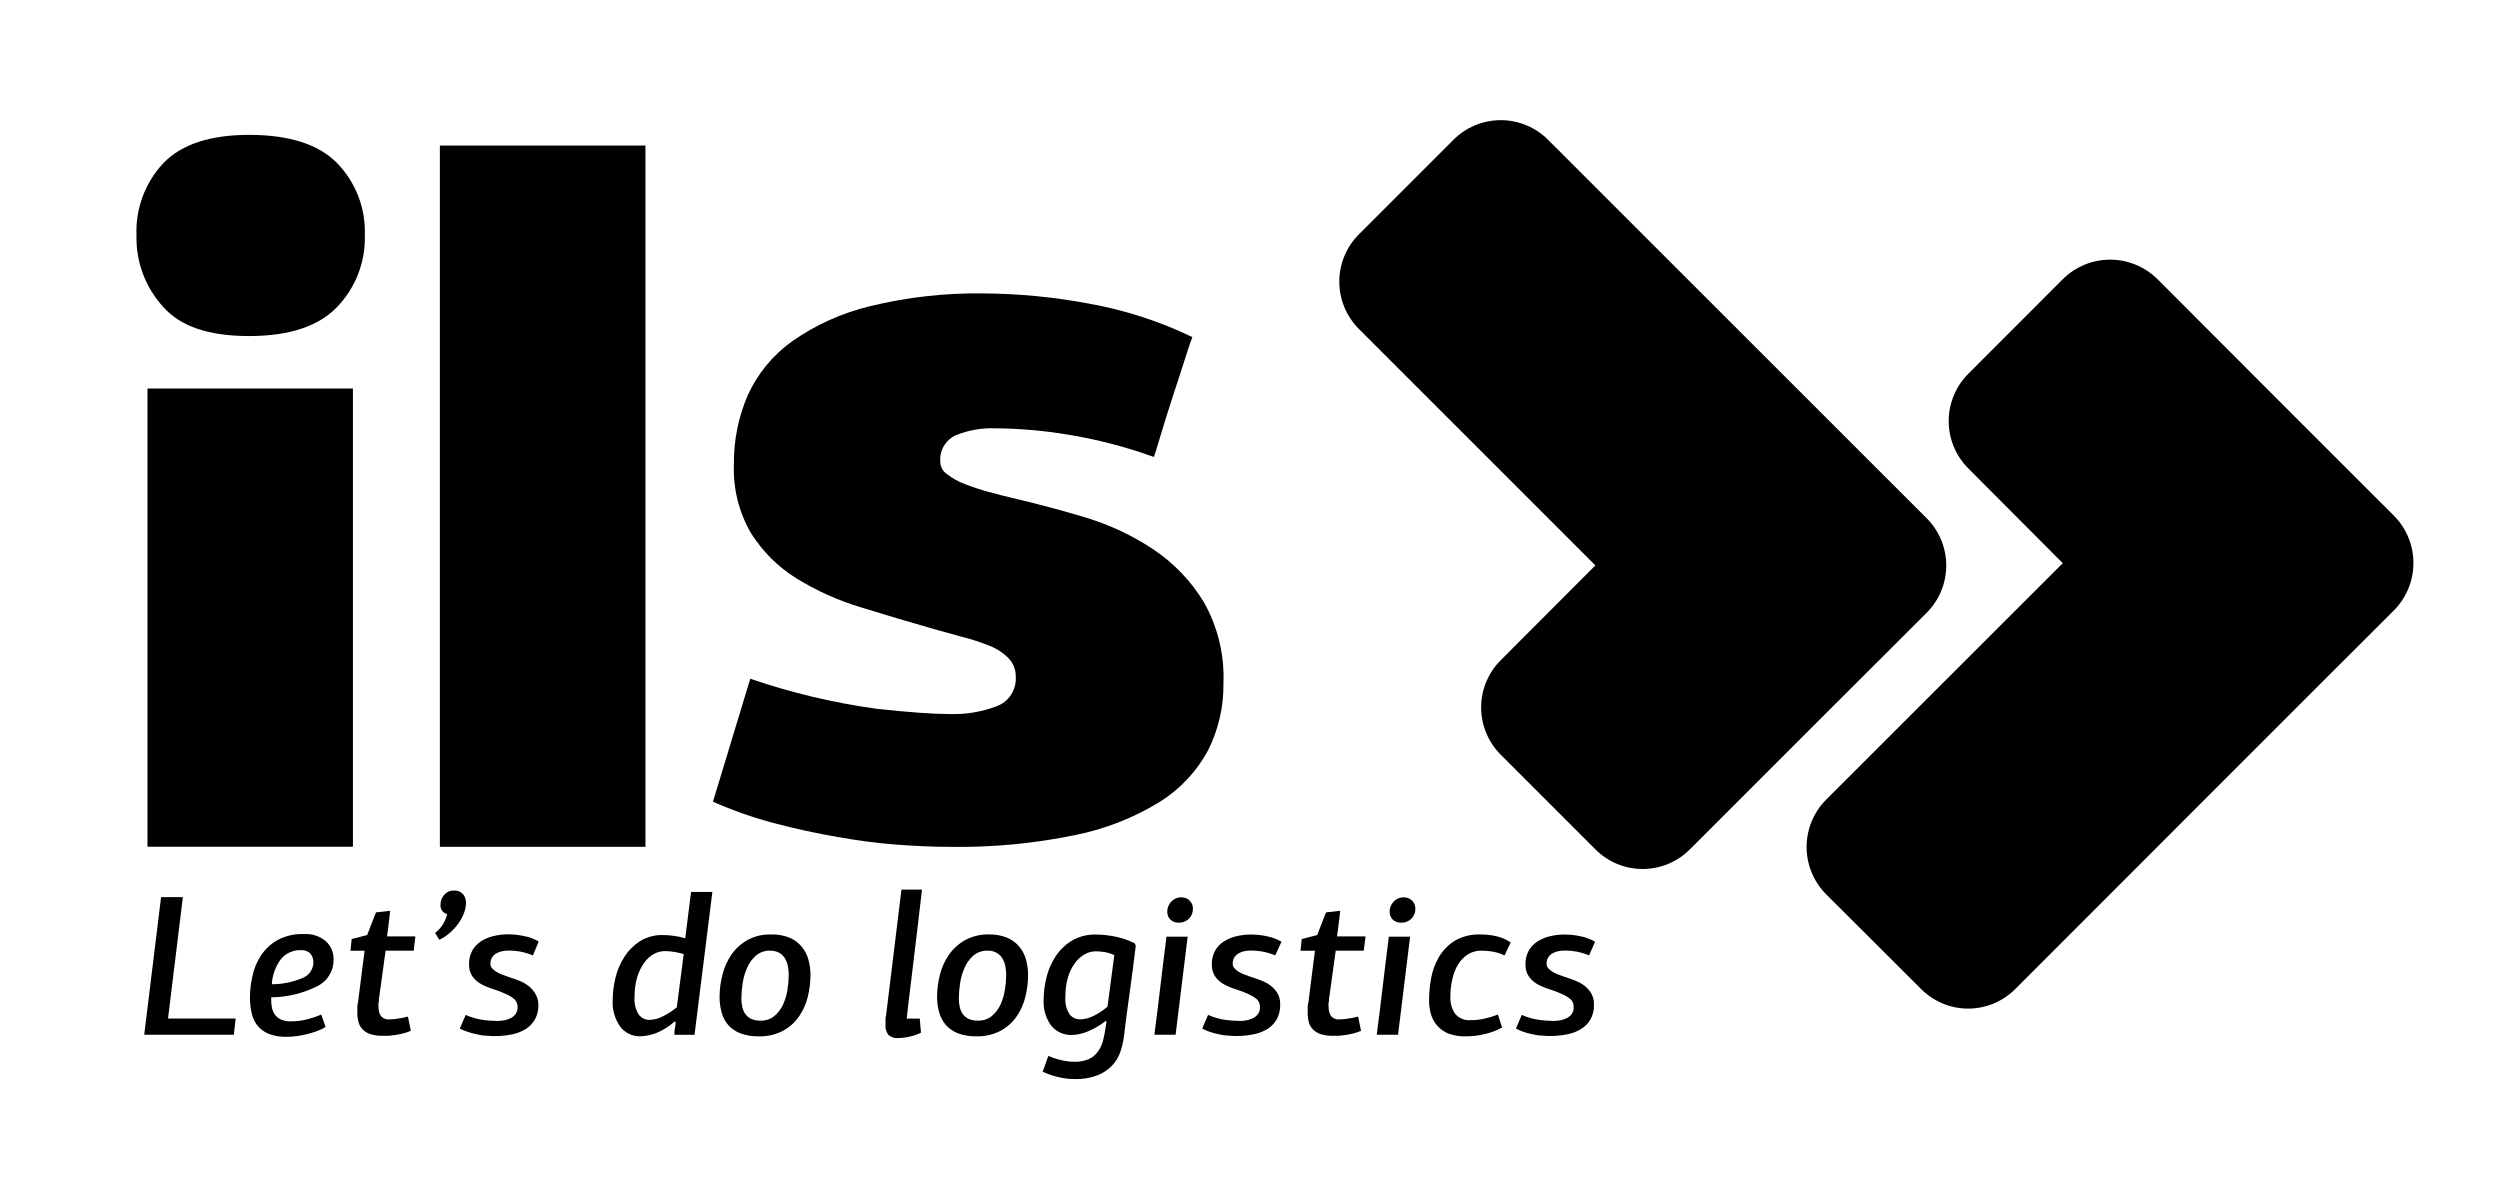
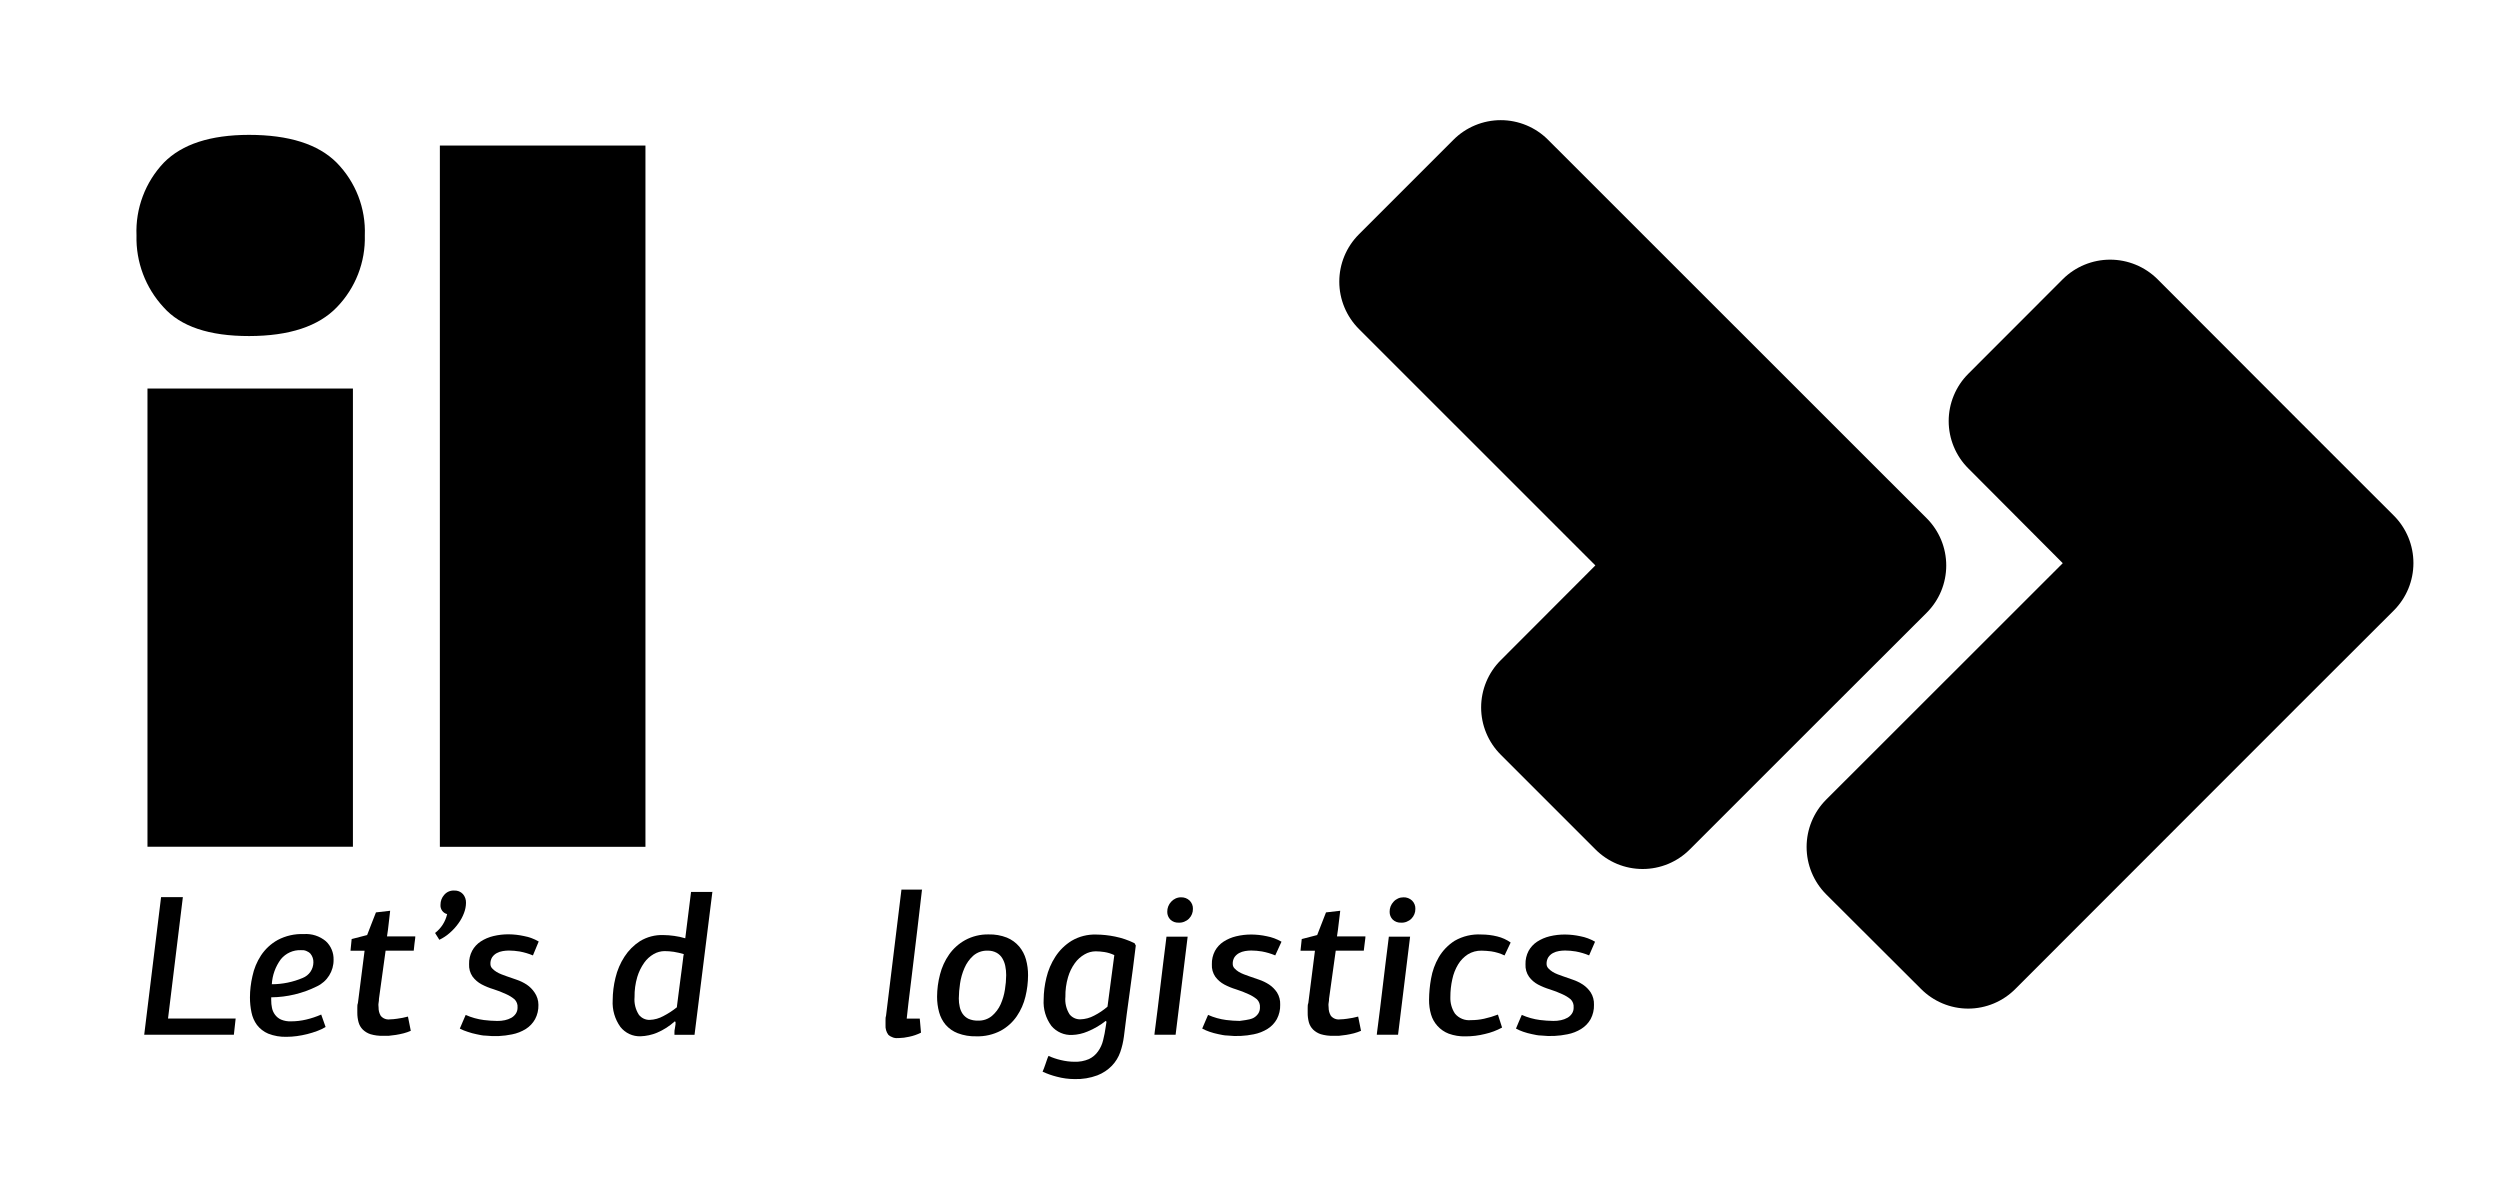
<svg xmlns="http://www.w3.org/2000/svg" width="95" height="45" viewBox="0 0 95 45" fill="none">
  <path d="M5.48 39.321L6.121 34.09H6.949L6.385 38.704H8.955L8.887 39.321H5.48Z" fill="black" />
  <path d="M11.542 35.495C11.847 35.473 12.148 35.57 12.382 35.766C12.479 35.855 12.555 35.965 12.605 36.086C12.656 36.208 12.68 36.339 12.676 36.471C12.679 36.682 12.621 36.889 12.509 37.068C12.397 37.248 12.236 37.391 12.044 37.481C11.504 37.75 10.909 37.893 10.306 37.898C10.305 37.917 10.305 37.937 10.306 37.957V38.007C10.305 38.105 10.315 38.204 10.335 38.3C10.354 38.394 10.393 38.482 10.45 38.559C10.509 38.639 10.588 38.703 10.679 38.744C10.799 38.794 10.93 38.817 11.061 38.811C11.253 38.811 11.446 38.788 11.633 38.744C11.83 38.698 12.021 38.634 12.206 38.553L12.373 39.026C12.272 39.087 12.165 39.138 12.053 39.178C11.929 39.224 11.803 39.264 11.674 39.296C11.544 39.328 11.411 39.354 11.278 39.372C11.15 39.39 11.022 39.398 10.893 39.399C10.653 39.407 10.415 39.366 10.191 39.278C10.023 39.207 9.877 39.094 9.765 38.949C9.662 38.808 9.591 38.645 9.557 38.474C9.517 38.286 9.498 38.095 9.498 37.904C9.499 37.632 9.531 37.361 9.592 37.096C9.65 36.815 9.761 36.547 9.918 36.306C10.08 36.063 10.297 35.861 10.553 35.719C10.857 35.558 11.198 35.481 11.542 35.495ZM10.329 37.401C10.733 37.401 11.133 37.319 11.504 37.161C11.622 37.114 11.724 37.033 11.796 36.929C11.868 36.824 11.908 36.7 11.909 36.573C11.914 36.453 11.874 36.335 11.798 36.241C11.752 36.193 11.695 36.156 11.633 36.133C11.57 36.109 11.503 36.1 11.437 36.106C11.291 36.1 11.147 36.128 11.014 36.188C10.882 36.248 10.765 36.337 10.673 36.45C10.468 36.727 10.348 37.058 10.329 37.401Z" fill="black" />
  <path d="M14.4 37.958C14.4 37.99 14.4 38.04 14.386 38.11C14.371 38.181 14.386 38.24 14.386 38.287C14.383 38.397 14.411 38.506 14.468 38.601C14.509 38.651 14.563 38.691 14.625 38.714C14.686 38.738 14.752 38.745 14.817 38.736C14.908 38.733 14.998 38.726 15.087 38.712C15.227 38.694 15.366 38.667 15.502 38.63L15.61 39.171C15.523 39.209 15.433 39.241 15.34 39.265C15.24 39.29 15.142 39.311 15.046 39.326C14.949 39.341 14.858 39.353 14.767 39.361H14.55C14.391 39.365 14.232 39.345 14.08 39.3C13.97 39.265 13.869 39.204 13.786 39.124C13.709 39.046 13.653 38.95 13.625 38.845C13.593 38.727 13.577 38.605 13.578 38.483C13.578 38.433 13.578 38.375 13.578 38.304C13.578 38.234 13.578 38.172 13.601 38.116L13.854 36.128H13.319L13.363 35.684L13.951 35.532C14.008 35.385 14.063 35.241 14.118 35.1C14.174 34.962 14.23 34.806 14.286 34.671L14.826 34.609C14.806 34.774 14.788 34.935 14.77 35.097C14.753 35.258 14.732 35.423 14.706 35.584H15.781C15.781 35.673 15.76 35.761 15.751 35.855L15.722 36.125H14.653L14.4 37.958Z" fill="black" />
  <path d="M17.259 33.841C17.321 33.837 17.383 33.847 17.441 33.87C17.499 33.894 17.551 33.93 17.593 33.976C17.671 34.068 17.712 34.187 17.708 34.308C17.706 34.44 17.68 34.572 17.632 34.695C17.579 34.837 17.507 34.97 17.417 35.092C17.324 35.222 17.215 35.342 17.094 35.447C16.974 35.554 16.84 35.643 16.695 35.712L16.533 35.453C16.765 35.275 16.927 35.021 16.991 34.736C16.913 34.717 16.845 34.669 16.799 34.604C16.753 34.538 16.731 34.458 16.739 34.378C16.738 34.242 16.787 34.11 16.877 34.008C16.923 33.953 16.982 33.908 17.048 33.879C17.114 33.85 17.186 33.837 17.259 33.841Z" fill="black" />
  <path d="M17.473 39.087C17.508 38.999 17.546 38.914 17.584 38.826C17.622 38.738 17.658 38.655 17.696 38.567C17.915 38.665 18.148 38.73 18.386 38.761C18.555 38.782 18.724 38.794 18.894 38.796C18.993 38.798 19.091 38.788 19.188 38.767C19.273 38.749 19.355 38.718 19.432 38.676C19.5 38.637 19.558 38.583 19.602 38.517C19.647 38.448 19.669 38.367 19.667 38.285C19.672 38.228 19.664 38.171 19.644 38.117C19.624 38.063 19.593 38.014 19.552 37.974C19.454 37.892 19.344 37.825 19.226 37.774C19.072 37.702 18.913 37.64 18.75 37.589C18.594 37.542 18.442 37.48 18.298 37.404C18.164 37.332 18.048 37.232 17.957 37.11C17.862 36.972 17.816 36.805 17.825 36.638C17.82 36.46 17.86 36.284 17.943 36.127C18.02 35.986 18.131 35.866 18.266 35.777C18.413 35.681 18.576 35.612 18.747 35.571C18.94 35.525 19.137 35.502 19.335 35.504C19.527 35.506 19.719 35.528 19.907 35.569C20.106 35.605 20.297 35.676 20.471 35.777L20.251 36.306C20.089 36.238 19.919 36.188 19.746 36.156C19.612 36.134 19.476 36.122 19.341 36.121C19.262 36.121 19.183 36.128 19.106 36.141C19.026 36.154 18.948 36.179 18.877 36.218C18.808 36.255 18.748 36.309 18.703 36.373C18.655 36.451 18.631 36.541 18.636 36.632C18.636 36.693 18.659 36.752 18.7 36.796C18.746 36.846 18.798 36.89 18.856 36.925C18.919 36.965 18.986 36.998 19.056 37.025L19.256 37.099L19.628 37.228C19.765 37.274 19.895 37.337 20.016 37.416C20.132 37.494 20.232 37.594 20.31 37.71C20.408 37.849 20.46 38.015 20.46 38.185C20.465 38.374 20.422 38.562 20.333 38.729C20.25 38.879 20.129 39.007 19.984 39.099C19.822 39.2 19.643 39.271 19.455 39.307C19.127 39.375 18.79 39.391 18.457 39.354C18.339 39.354 18.224 39.325 18.11 39.301C17.997 39.279 17.885 39.248 17.775 39.21C17.671 39.178 17.57 39.137 17.473 39.087Z" fill="black" />
  <path d="M27.071 33.887L26.392 39.323H25.629C25.629 39.323 25.629 39.291 25.629 39.241C25.629 39.191 25.629 39.138 25.646 39.079L25.67 38.921C25.672 38.892 25.672 38.862 25.67 38.833L25.641 38.812C25.441 38.993 25.213 39.139 24.965 39.244C24.767 39.326 24.556 39.371 24.342 39.379C24.196 39.384 24.05 39.355 23.917 39.293C23.784 39.231 23.667 39.139 23.576 39.024C23.364 38.729 23.26 38.37 23.282 38.007C23.284 37.72 23.319 37.434 23.388 37.156C23.455 36.87 23.572 36.597 23.732 36.351C23.884 36.116 24.084 35.916 24.319 35.764C24.584 35.603 24.89 35.522 25.2 35.532C25.341 35.533 25.481 35.544 25.62 35.564C25.762 35.583 25.903 35.613 26.04 35.655L26.26 33.893H27.053L27.071 33.887ZM25.25 36.142C25.107 36.144 24.966 36.183 24.842 36.254C24.699 36.336 24.575 36.448 24.48 36.583C24.364 36.749 24.274 36.932 24.216 37.126C24.143 37.373 24.109 37.63 24.113 37.887C24.091 38.124 24.149 38.362 24.278 38.562C24.326 38.624 24.389 38.673 24.459 38.707C24.53 38.741 24.608 38.758 24.686 38.756C24.872 38.75 25.053 38.698 25.215 38.607C25.395 38.514 25.566 38.403 25.723 38.275C25.723 38.275 25.723 38.21 25.741 38.107L25.788 37.737C25.805 37.593 25.826 37.444 25.849 37.267C25.873 37.091 25.893 36.941 25.911 36.797C25.928 36.653 25.943 36.527 25.958 36.424C25.962 36.368 25.971 36.312 25.984 36.257C25.86 36.219 25.733 36.19 25.605 36.169C25.488 36.151 25.369 36.143 25.25 36.142Z" fill="black" />
-   <path d="M29.306 35.509C29.541 35.502 29.776 35.543 29.996 35.629C30.175 35.703 30.334 35.819 30.46 35.967C30.58 36.111 30.668 36.279 30.718 36.46C30.773 36.656 30.799 36.859 30.798 37.062C30.797 37.335 30.763 37.606 30.698 37.87C30.635 38.137 30.523 38.39 30.369 38.616C30.213 38.844 30.006 39.032 29.764 39.165C29.477 39.317 29.155 39.391 28.83 39.38C28.59 39.387 28.35 39.347 28.125 39.262C27.95 39.195 27.794 39.087 27.67 38.948C27.552 38.809 27.467 38.645 27.42 38.469C27.369 38.278 27.343 38.08 27.344 37.882C27.345 37.595 27.382 37.31 27.455 37.033C27.523 36.757 27.64 36.497 27.802 36.264C27.961 36.038 28.169 35.852 28.41 35.717C28.685 35.571 28.994 35.499 29.306 35.509ZM29.27 36.125C29.07 36.117 28.873 36.185 28.721 36.316C28.577 36.447 28.462 36.607 28.386 36.786C28.304 36.974 28.248 37.171 28.219 37.374C28.19 37.562 28.174 37.753 28.172 37.944C28.172 38.051 28.184 38.159 28.207 38.264C28.227 38.359 28.266 38.45 28.322 38.531C28.378 38.611 28.454 38.674 28.542 38.716C28.656 38.765 28.779 38.788 28.903 38.783C29.096 38.791 29.284 38.727 29.432 38.604C29.573 38.484 29.685 38.333 29.761 38.164C29.841 37.984 29.897 37.794 29.925 37.6C29.955 37.42 29.971 37.239 29.972 37.056C29.973 36.938 29.961 36.82 29.937 36.704C29.916 36.6 29.877 36.501 29.823 36.41C29.77 36.325 29.696 36.254 29.608 36.205C29.504 36.15 29.388 36.122 29.27 36.125Z" fill="black" />
  <path d="M35.039 33.781C35.02 33.95 34.994 34.166 34.963 34.43C34.931 34.695 34.897 34.988 34.86 35.312L34.742 36.292C34.701 36.63 34.663 36.953 34.625 37.262C34.587 37.57 34.552 37.849 34.522 38.105C34.493 38.36 34.469 38.56 34.455 38.707H34.951L34.998 39.241C34.855 39.313 34.703 39.365 34.546 39.397C34.417 39.427 34.285 39.444 34.152 39.447C34.081 39.455 34.009 39.449 33.94 39.427C33.872 39.405 33.809 39.369 33.756 39.321C33.678 39.214 33.64 39.083 33.65 38.95C33.65 38.915 33.65 38.859 33.65 38.783C33.65 38.707 33.65 38.648 33.668 38.61L34.255 33.805H35.039V33.781Z" fill="black" />
  <path d="M37.571 35.508C37.807 35.502 38.042 35.543 38.262 35.629C38.442 35.703 38.602 35.819 38.729 35.967C38.849 36.111 38.937 36.279 38.987 36.46C39.041 36.656 39.068 36.859 39.066 37.062C39.065 37.334 39.032 37.606 38.967 37.87C38.904 38.137 38.792 38.39 38.638 38.616C38.482 38.844 38.274 39.032 38.032 39.165C37.745 39.316 37.423 39.39 37.099 39.38C36.858 39.387 36.619 39.347 36.394 39.262C36.217 39.194 36.06 39.084 35.935 38.942C35.818 38.803 35.733 38.639 35.686 38.463C35.634 38.272 35.608 38.074 35.609 37.876C35.61 37.589 35.648 37.304 35.721 37.027C35.79 36.755 35.907 36.499 36.068 36.269C36.226 36.045 36.433 35.86 36.673 35.726C36.948 35.576 37.258 35.501 37.571 35.508ZM37.533 36.125C37.333 36.117 37.136 36.185 36.984 36.316C36.839 36.446 36.725 36.607 36.649 36.786C36.567 36.974 36.511 37.171 36.482 37.373C36.453 37.562 36.437 37.752 36.435 37.943C36.434 38.051 36.446 38.158 36.47 38.263C36.49 38.359 36.529 38.45 36.584 38.531C36.641 38.61 36.717 38.674 36.805 38.716C36.919 38.765 37.042 38.788 37.166 38.783C37.358 38.791 37.547 38.727 37.695 38.604C37.836 38.483 37.948 38.333 38.024 38.164C38.104 37.984 38.159 37.794 38.188 37.6C38.218 37.42 38.233 37.238 38.235 37.056C38.236 36.938 38.224 36.82 38.2 36.704C38.179 36.6 38.14 36.501 38.085 36.41C38.033 36.324 37.959 36.254 37.871 36.205C37.767 36.149 37.651 36.122 37.533 36.125Z" fill="black" />
  <path d="M43.16 35.93C43.09 36.517 43.013 37.105 42.934 37.669C42.855 38.233 42.778 38.814 42.708 39.393C42.682 39.593 42.636 39.79 42.57 39.98C42.503 40.172 42.396 40.347 42.256 40.494C42.099 40.657 41.909 40.783 41.698 40.864C41.422 40.966 41.13 41.014 40.837 41.005C40.607 41.005 40.378 40.974 40.156 40.914C39.971 40.867 39.791 40.804 39.618 40.723C39.637 40.684 39.654 40.644 39.668 40.603L39.727 40.438L39.783 40.274C39.799 40.222 39.82 40.172 39.844 40.124C39.995 40.193 40.153 40.246 40.314 40.283C40.483 40.324 40.655 40.346 40.828 40.347C41.018 40.354 41.206 40.319 41.38 40.245C41.52 40.178 41.639 40.077 41.727 39.951C41.817 39.825 41.882 39.682 41.918 39.531C41.961 39.36 41.994 39.188 42.018 39.014L42.047 38.826L42.018 38.794C41.809 38.96 41.578 39.095 41.331 39.196C41.145 39.276 40.945 39.321 40.743 39.328C40.594 39.336 40.445 39.309 40.308 39.249C40.171 39.189 40.049 39.099 39.953 38.984C39.74 38.696 39.636 38.341 39.659 37.983C39.661 37.705 39.696 37.428 39.762 37.158C39.829 36.873 39.944 36.601 40.103 36.356C40.261 36.111 40.472 35.905 40.72 35.751C41.003 35.584 41.328 35.502 41.657 35.513C41.896 35.515 42.135 35.541 42.37 35.589C42.628 35.641 42.878 35.726 43.113 35.842L43.16 35.93ZM41.636 36.15C41.488 36.151 41.344 36.191 41.216 36.265C41.07 36.348 40.944 36.461 40.846 36.597C40.728 36.76 40.64 36.943 40.584 37.137C40.514 37.377 40.481 37.627 40.485 37.877C40.462 38.111 40.518 38.345 40.643 38.544C40.691 38.605 40.753 38.654 40.824 38.687C40.894 38.72 40.971 38.736 41.048 38.735C41.236 38.73 41.419 38.681 41.583 38.591C41.763 38.499 41.932 38.385 42.085 38.253L42.344 36.294C42.224 36.237 42.096 36.197 41.965 36.177C41.856 36.16 41.746 36.151 41.636 36.15Z" fill="black" />
  <path d="M43.868 39.32C43.868 39.285 43.886 39.173 43.909 38.985L43.995 38.307C44.028 38.042 44.062 37.76 44.097 37.458C44.133 37.164 44.168 36.87 44.2 36.606C44.232 36.342 44.262 36.116 44.285 35.928C44.309 35.74 44.323 35.634 44.326 35.593H45.131L44.673 39.32H43.868ZM44.881 34.098C44.941 34.096 45 34.106 45.056 34.127C45.111 34.148 45.162 34.18 45.205 34.221C45.246 34.262 45.279 34.311 45.301 34.365C45.323 34.419 45.333 34.477 45.331 34.536C45.332 34.605 45.32 34.673 45.294 34.737C45.268 34.801 45.23 34.86 45.181 34.909C45.13 34.96 45.068 35 45 35.026C44.933 35.053 44.86 35.065 44.788 35.061C44.73 35.064 44.672 35.055 44.618 35.035C44.564 35.015 44.515 34.984 44.473 34.944C44.435 34.905 44.405 34.859 44.385 34.809C44.365 34.758 44.355 34.704 44.356 34.65C44.353 34.507 44.407 34.369 44.505 34.265C44.553 34.212 44.611 34.17 44.675 34.141C44.74 34.112 44.81 34.097 44.881 34.098Z" fill="black" />
-   <path d="M45.684 39.086C45.719 38.998 45.757 38.913 45.795 38.825C45.833 38.737 45.869 38.654 45.907 38.566C46.126 38.664 46.359 38.729 46.597 38.76C46.766 38.781 46.935 38.793 47.105 38.795C47.204 38.797 47.302 38.787 47.399 38.766C47.484 38.748 47.566 38.717 47.643 38.675C47.711 38.636 47.769 38.581 47.813 38.516C47.858 38.447 47.88 38.367 47.878 38.284C47.883 38.227 47.875 38.17 47.855 38.116C47.835 38.062 47.804 38.013 47.763 37.973C47.668 37.896 47.564 37.831 47.452 37.782C47.297 37.71 47.139 37.648 46.976 37.597C46.82 37.55 46.668 37.488 46.524 37.412C46.39 37.34 46.274 37.24 46.183 37.118C46.088 36.98 46.041 36.813 46.051 36.645C46.045 36.468 46.086 36.292 46.168 36.135C46.246 35.993 46.357 35.873 46.491 35.785C46.639 35.689 46.802 35.62 46.973 35.579C47.165 35.533 47.362 35.51 47.56 35.512C47.753 35.514 47.945 35.535 48.133 35.576C48.332 35.613 48.522 35.684 48.697 35.785L48.459 36.305C48.297 36.237 48.127 36.187 47.954 36.155C47.82 36.133 47.684 36.121 47.549 36.12C47.47 36.12 47.391 36.127 47.314 36.14C47.234 36.153 47.156 36.179 47.085 36.217C47.016 36.255 46.956 36.308 46.911 36.372C46.863 36.45 46.839 36.54 46.844 36.631C46.843 36.692 46.867 36.751 46.908 36.795C46.954 36.845 47.006 36.889 47.064 36.925C47.128 36.964 47.196 36.997 47.267 37.024L47.469 37.098L47.842 37.227C47.979 37.273 48.109 37.336 48.23 37.415C48.346 37.493 48.445 37.593 48.524 37.709C48.612 37.85 48.655 38.015 48.647 38.182C48.653 38.371 48.609 38.558 48.521 38.725C48.437 38.876 48.317 39.003 48.171 39.095C48.009 39.196 47.83 39.267 47.643 39.303C47.314 39.371 46.977 39.387 46.644 39.35C46.526 39.35 46.412 39.321 46.297 39.298C46.184 39.275 46.072 39.245 45.963 39.207C45.867 39.174 45.773 39.134 45.684 39.086Z" fill="black" />
+   <path d="M45.684 39.086C45.719 38.998 45.757 38.913 45.795 38.825C45.833 38.737 45.869 38.654 45.907 38.566C46.126 38.664 46.359 38.729 46.597 38.76C46.766 38.781 46.935 38.793 47.105 38.795C47.484 38.748 47.566 38.717 47.643 38.675C47.711 38.636 47.769 38.581 47.813 38.516C47.858 38.447 47.88 38.367 47.878 38.284C47.883 38.227 47.875 38.17 47.855 38.116C47.835 38.062 47.804 38.013 47.763 37.973C47.668 37.896 47.564 37.831 47.452 37.782C47.297 37.71 47.139 37.648 46.976 37.597C46.82 37.55 46.668 37.488 46.524 37.412C46.39 37.34 46.274 37.24 46.183 37.118C46.088 36.98 46.041 36.813 46.051 36.645C46.045 36.468 46.086 36.292 46.168 36.135C46.246 35.993 46.357 35.873 46.491 35.785C46.639 35.689 46.802 35.62 46.973 35.579C47.165 35.533 47.362 35.51 47.56 35.512C47.753 35.514 47.945 35.535 48.133 35.576C48.332 35.613 48.522 35.684 48.697 35.785L48.459 36.305C48.297 36.237 48.127 36.187 47.954 36.155C47.82 36.133 47.684 36.121 47.549 36.12C47.47 36.12 47.391 36.127 47.314 36.14C47.234 36.153 47.156 36.179 47.085 36.217C47.016 36.255 46.956 36.308 46.911 36.372C46.863 36.45 46.839 36.54 46.844 36.631C46.843 36.692 46.867 36.751 46.908 36.795C46.954 36.845 47.006 36.889 47.064 36.925C47.128 36.964 47.196 36.997 47.267 37.024L47.469 37.098L47.842 37.227C47.979 37.273 48.109 37.336 48.23 37.415C48.346 37.493 48.445 37.593 48.524 37.709C48.612 37.85 48.655 38.015 48.647 38.182C48.653 38.371 48.609 38.558 48.521 38.725C48.437 38.876 48.317 39.003 48.171 39.095C48.009 39.196 47.83 39.267 47.643 39.303C47.314 39.371 46.977 39.387 46.644 39.35C46.526 39.35 46.412 39.321 46.297 39.298C46.184 39.275 46.072 39.245 45.963 39.207C45.867 39.174 45.773 39.134 45.684 39.086Z" fill="black" />
  <path d="M50.503 37.958C50.503 37.99 50.503 38.04 50.488 38.11C50.473 38.181 50.488 38.24 50.488 38.287C50.486 38.397 50.516 38.506 50.573 38.601C50.615 38.651 50.669 38.691 50.73 38.714C50.791 38.738 50.858 38.745 50.923 38.736C51.013 38.733 51.103 38.726 51.193 38.712C51.334 38.694 51.473 38.667 51.61 38.63L51.719 39.171C51.631 39.209 51.541 39.241 51.449 39.265C51.349 39.29 51.251 39.311 51.155 39.326C51.058 39.341 50.967 39.353 50.876 39.361H50.658C50.501 39.365 50.343 39.344 50.191 39.3C50.081 39.264 49.981 39.204 49.898 39.124C49.82 39.046 49.765 38.95 49.736 38.845C49.705 38.727 49.69 38.605 49.692 38.483C49.692 38.433 49.692 38.375 49.692 38.304C49.692 38.234 49.692 38.172 49.716 38.116L49.968 36.128H49.419L49.466 35.684L50.053 35.532C50.11 35.385 50.166 35.241 50.221 35.1C50.277 34.962 50.332 34.806 50.388 34.671L50.929 34.609C50.908 34.774 50.888 34.935 50.87 35.097C50.852 35.258 50.832 35.423 50.805 35.584H51.886C51.886 35.673 51.865 35.761 51.857 35.855C51.848 35.949 51.836 36.04 51.824 36.125H50.758L50.503 37.958Z" fill="black" />
  <path d="M52.318 39.32C52.318 39.285 52.336 39.173 52.359 38.985C52.383 38.797 52.409 38.571 52.445 38.307C52.48 38.042 52.512 37.761 52.547 37.458C52.583 37.156 52.618 36.871 52.65 36.606C52.683 36.342 52.712 36.116 52.735 35.928C52.759 35.74 52.771 35.634 52.776 35.593H53.584L53.126 39.32H52.318ZM53.332 34.098C53.392 34.096 53.451 34.105 53.507 34.127C53.563 34.148 53.614 34.18 53.658 34.221C53.7 34.262 53.732 34.311 53.754 34.365C53.776 34.419 53.786 34.477 53.784 34.536C53.785 34.605 53.773 34.673 53.747 34.737C53.721 34.801 53.683 34.86 53.634 34.909C53.583 34.96 53.521 35 53.453 35.026C53.386 35.053 53.313 35.065 53.241 35.061C53.182 35.064 53.124 35.055 53.07 35.035C53.015 35.015 52.965 34.984 52.923 34.944C52.885 34.905 52.855 34.859 52.835 34.809C52.815 34.758 52.805 34.705 52.806 34.65C52.803 34.507 52.857 34.369 52.956 34.265C53.003 34.212 53.061 34.17 53.126 34.141C53.19 34.112 53.261 34.098 53.332 34.098Z" fill="black" />
  <path d="M56.292 35.511C56.495 35.511 56.697 35.535 56.894 35.584C57.078 35.628 57.252 35.707 57.405 35.816L57.173 36.307C57.013 36.23 56.841 36.178 56.665 36.151C56.544 36.136 56.421 36.127 56.298 36.125C56.115 36.121 55.934 36.17 55.778 36.266C55.628 36.364 55.501 36.494 55.408 36.648C55.304 36.821 55.229 37.011 55.188 37.209C55.138 37.431 55.113 37.659 55.114 37.887C55.105 38.11 55.165 38.33 55.288 38.516C55.361 38.605 55.455 38.674 55.562 38.717C55.668 38.761 55.784 38.777 55.899 38.765C56.066 38.766 56.232 38.748 56.395 38.712C56.574 38.673 56.75 38.62 56.921 38.554L57.079 39.047C56.875 39.158 56.657 39.24 56.43 39.291C56.188 39.352 55.94 39.382 55.69 39.382C55.472 39.388 55.255 39.353 55.05 39.279C54.887 39.216 54.741 39.115 54.624 38.986C54.511 38.861 54.427 38.712 54.38 38.551C54.327 38.37 54.302 38.181 54.304 37.993C54.306 37.723 54.332 37.454 54.38 37.188C54.429 36.901 54.528 36.626 54.674 36.374C54.823 36.121 55.03 35.906 55.279 35.749C55.586 35.573 55.938 35.49 56.292 35.511Z" fill="black" />
  <path d="M57.607 39.086C57.643 38.998 57.681 38.913 57.716 38.825C57.751 38.737 57.792 38.654 57.828 38.566C58.047 38.664 58.28 38.729 58.518 38.76C58.687 38.781 58.856 38.793 59.026 38.795C59.125 38.797 59.223 38.787 59.32 38.766C59.405 38.748 59.487 38.718 59.563 38.675C59.632 38.636 59.69 38.582 59.734 38.516C59.779 38.448 59.801 38.367 59.798 38.284C59.803 38.227 59.796 38.17 59.776 38.116C59.756 38.062 59.725 38.013 59.684 37.973C59.59 37.895 59.485 37.831 59.373 37.782C59.218 37.71 59.059 37.648 58.897 37.597C58.74 37.55 58.589 37.488 58.444 37.412C58.31 37.341 58.194 37.24 58.104 37.118C58.007 36.98 57.96 36.814 57.969 36.645C57.963 36.468 58.004 36.292 58.086 36.135C58.164 35.994 58.275 35.874 58.409 35.785C58.556 35.69 58.718 35.62 58.888 35.579C59.08 35.533 59.278 35.51 59.475 35.512C59.668 35.514 59.86 35.535 60.048 35.576C60.247 35.613 60.437 35.684 60.612 35.785L60.386 36.305C60.223 36.237 60.054 36.187 59.881 36.155C59.747 36.133 59.611 36.121 59.475 36.12C59.397 36.12 59.318 36.127 59.24 36.14C59.16 36.153 59.083 36.178 59.011 36.217C58.942 36.254 58.883 36.308 58.838 36.372C58.79 36.45 58.766 36.54 58.77 36.631C58.77 36.692 58.794 36.751 58.835 36.795C58.881 36.845 58.933 36.889 58.991 36.925C59.054 36.964 59.121 36.998 59.191 37.024L59.393 37.098L59.763 37.227C59.9 37.273 60.03 37.336 60.151 37.415C60.267 37.493 60.367 37.593 60.445 37.709C60.534 37.85 60.578 38.015 60.571 38.182C60.577 38.371 60.533 38.558 60.445 38.725C60.36 38.876 60.239 39.003 60.092 39.095C59.93 39.197 59.751 39.267 59.563 39.303C59.235 39.371 58.898 39.387 58.565 39.35C58.447 39.35 58.33 39.321 58.218 39.298C58.105 39.275 57.993 39.245 57.883 39.207C57.788 39.174 57.696 39.134 57.607 39.086Z" fill="black" />
  <path d="M73.209 19.689L69.611 16.093L58.826 5.312C58.59 5.075 58.31 4.888 58.002 4.76C57.693 4.632 57.363 4.566 57.029 4.566C56.695 4.566 56.364 4.632 56.056 4.76C55.747 4.888 55.467 5.075 55.231 5.312L51.639 8.904C51.403 9.14 51.215 9.42 51.087 9.729C50.959 10.037 50.893 10.368 50.893 10.703C50.893 11.037 50.959 11.368 51.087 11.676C51.215 11.985 51.403 12.265 51.639 12.502L60.624 21.486L57.029 25.087C56.792 25.322 56.605 25.602 56.477 25.91C56.349 26.219 56.283 26.549 56.283 26.883C56.283 27.217 56.349 27.547 56.477 27.855C56.605 28.163 56.792 28.443 57.029 28.679L60.624 32.274C60.859 32.511 61.139 32.699 61.447 32.828C61.755 32.956 62.086 33.022 62.42 33.022C62.754 33.022 63.084 32.956 63.393 32.828C63.701 32.699 63.981 32.511 64.216 32.274L69.611 26.881L73.209 23.289C73.446 23.053 73.634 22.773 73.763 22.464C73.891 22.155 73.957 21.823 73.957 21.489C73.957 21.154 73.891 20.823 73.763 20.514C73.634 20.205 73.446 19.924 73.209 19.689Z" fill="black" />
  <path d="M90.967 23.196L87.369 26.788L76.587 37.576C76.353 37.813 76.073 38.002 75.765 38.131C75.456 38.26 75.125 38.327 74.791 38.327C74.457 38.327 74.126 38.26 73.818 38.131C73.51 38.002 73.23 37.813 72.995 37.576L69.394 33.984C68.918 33.506 68.651 32.859 68.651 32.185C68.651 31.51 68.918 30.863 69.394 30.386L78.385 21.401L74.796 17.8C74.559 17.564 74.372 17.284 74.244 16.975C74.116 16.666 74.05 16.335 74.05 16.001C74.05 15.667 74.116 15.336 74.244 15.028C74.372 14.719 74.559 14.439 74.796 14.203L78.388 10.607C78.866 10.133 79.512 9.867 80.185 9.867C80.859 9.867 81.504 10.133 81.983 10.607L87.372 16.003L90.97 19.598C91.445 20.076 91.711 20.723 91.71 21.397C91.71 22.072 91.443 22.718 90.967 23.196Z" fill="black" />
  <path d="M13.863 8.946C13.877 9.448 13.79 9.948 13.608 10.416C13.426 10.884 13.152 11.311 12.803 11.672C12.102 12.402 10.99 12.768 9.469 12.77C7.948 12.772 6.863 12.407 6.215 11.675C5.529 10.934 5.16 9.955 5.187 8.946C5.166 8.439 5.247 7.932 5.426 7.457C5.604 6.982 5.877 6.547 6.227 6.179C6.918 5.478 7.995 5.127 9.457 5.125C10.977 5.125 12.088 5.476 12.791 6.179C13.149 6.543 13.429 6.976 13.614 7.452C13.798 7.928 13.883 8.436 13.863 8.946ZM5.604 32.178V14.764H13.411V32.175H5.604V32.178Z" fill="black" />
  <path d="M24.527 32.179H16.715V5.531H24.527V32.179Z" fill="black" />
-   <path d="M37.377 11.15C38.716 11.159 40.051 11.287 41.366 11.535C42.733 11.777 44.06 12.206 45.31 12.81C45.284 12.863 45.193 13.121 45.049 13.579C44.905 14.038 44.735 14.543 44.559 15.086C44.382 15.63 44.227 16.129 44.089 16.59C43.95 17.051 43.874 17.31 43.848 17.365C42.778 16.979 41.675 16.692 40.552 16.511C39.639 16.36 38.715 16.281 37.789 16.276C37.286 16.26 36.786 16.35 36.32 16.54C36.126 16.629 35.965 16.776 35.859 16.962C35.754 17.148 35.71 17.362 35.733 17.574C35.737 17.663 35.763 17.751 35.808 17.828C35.853 17.906 35.916 17.972 35.991 18.02C36.192 18.176 36.414 18.301 36.652 18.39C36.959 18.51 37.273 18.613 37.592 18.699C37.941 18.796 38.291 18.881 38.637 18.963C39.477 19.159 40.358 19.396 41.281 19.674C42.181 19.948 43.037 20.352 43.821 20.872C44.596 21.389 45.25 22.069 45.736 22.864C46.272 23.804 46.533 24.875 46.491 25.956C46.505 26.845 46.303 27.724 45.904 28.517C45.473 29.317 44.841 29.99 44.071 30.471C43.084 31.078 41.997 31.504 40.861 31.731C39.289 32.057 37.687 32.207 36.082 32.18C35.512 32.18 34.861 32.154 34.129 32.101C33.398 32.048 32.634 31.948 31.832 31.807C31.03 31.666 30.223 31.496 29.409 31.278C28.617 31.068 27.842 30.796 27.092 30.465L28.51 25.792C30.064 26.324 31.665 26.705 33.292 26.931C34.526 27.067 35.455 27.134 36.079 27.134C36.688 27.154 37.295 27.055 37.865 26.84C38.092 26.758 38.286 26.605 38.418 26.403C38.551 26.201 38.614 25.962 38.599 25.721C38.603 25.586 38.579 25.452 38.528 25.326C38.478 25.201 38.402 25.088 38.306 24.993C38.093 24.785 37.839 24.625 37.559 24.523C37.233 24.393 36.899 24.285 36.558 24.2C36.198 24.102 35.843 24.004 35.495 23.906C34.541 23.634 33.607 23.356 32.693 23.072C31.837 22.813 31.018 22.444 30.258 21.974C29.565 21.542 28.978 20.958 28.543 20.267C28.079 19.473 27.852 18.563 27.888 17.644C27.878 16.741 28.058 15.845 28.416 15.016C28.791 14.193 29.377 13.484 30.114 12.96C31.002 12.34 31.998 11.892 33.051 11.638C34.467 11.291 35.92 11.128 37.377 11.15Z" fill="black" />
</svg>